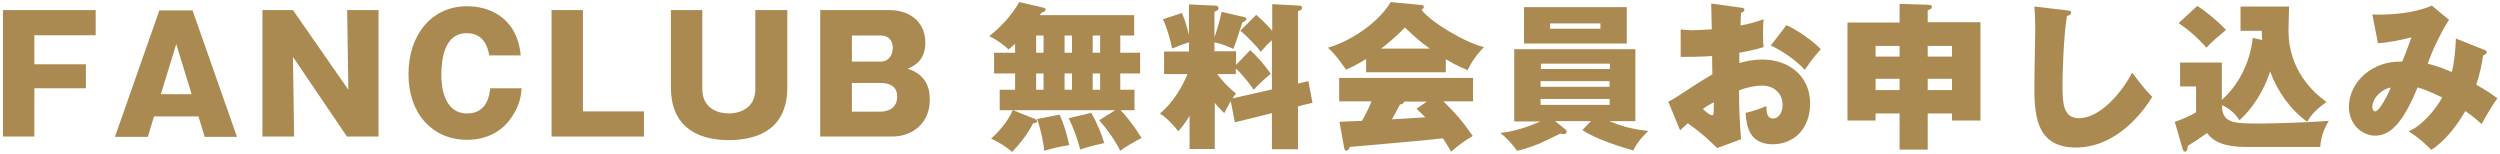
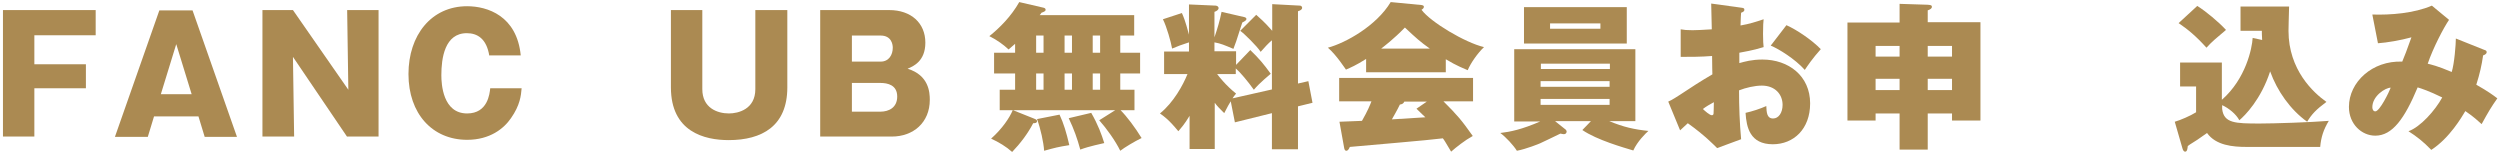
<svg xmlns="http://www.w3.org/2000/svg" version="1.1" id="レイヤー_1" x="0px" y="0px" width="844px" height="52px" viewBox="0 0 844 52" style="enable-background:new 0 0 844 52;" xml:space="preserve">
  <style type="text/css">
	.st0{fill:#AB8A52;}
</style>
  <g>
    <path class="st0" d="M29,21.7v8.1H11.6v16.3H1V3.4h31.3v8.5H11.6v9.8H29z" />
    <path class="st0" d="M52,39.3l-2.1,6.9H38.8l15-42.7h11.2l15,42.7H69.1l-2.1-6.9H52z M64.7,31.8l-5.2-16.9l-5.2,16.9H64.7z" />
    <path class="st0" d="M117.2,46.2L98.9,19.2l0.4,26.9H88.6V3.4h10.3l18.7,26.9l-0.4-26.9h10.6v42.7H117.2z" />
    <path class="st0" d="M165.2,18.9c-0.9-5.8-4-7.7-7.6-7.7c-7.5,0-8.6,8.5-8.6,14.2c0,3,0.5,12.9,8.7,12.9c7,0,7.6-6.7,7.8-8.5h10.6   c-0.2,2.4-0.5,5.7-3.6,10.1c-2.4,3.5-7.1,7.3-14.8,7.3c-11.7,0-19.8-8.8-19.8-22.2c0-13.1,7.7-22.9,19.8-22.9   c6.8,0,16.8,3.2,18.1,16.6H165.2z" />
-     <path class="st0" d="M186.2,46.2V3.4h10.6v34.2h20.6v8.5H186.2z" />
    <path class="st0" d="M265.8,3.4v26.1c0,13.1-8.6,17.8-19.8,17.8c-8.2,0-19.5-2.8-19.5-17.8V3.4h10.6v26.7c0,6.3,5,8.2,9,8.2   c3.1,0,8.9-1.4,8.9-8.2V3.4H265.8z" />
    <path class="st0" d="M276.9,46.2V3.4h23.3c7.4,0,12.2,4.4,12.2,11c0,6.3-4.1,8-6,8.8c7.2,2.2,7.5,8,7.5,10.5   c0,7.7-5.6,12.4-12.8,12.4H276.9z M287.6,20.8h9.7c2.8,0,4.1-2.3,4.1-4.7c0-1.2-0.5-4.1-4.1-4.1h-9.7V20.8z M287.6,37.7h9.6   c2.9,0,5.7-1.4,5.7-5.1c0-3.9-3.2-4.6-5.7-4.6h-9.6V37.7z" />
    <path class="st0" d="M342.8,14.7c-1.1,1-1.7,1.5-2.3,2c-1.6-1.5-3.7-3.1-6.5-4.5c3.4-2.7,7.4-6.7,10.1-11.5l8.2,1.9   c0.4,0.1,0.7,0.3,0.7,0.7c0,0.5-0.6,0.7-1.4,1c-0.3,0.5-0.5,0.7-0.6,0.8h31.9V12h-4.7v5.8h6.7v7h-6.7v5.5h4.8v6.9h-4.7   c2.1,2.1,4.9,5.8,7.1,9.4c-2.3,1.1-5.8,3.2-7.2,4.3c-1.6-3.3-4.6-7.5-7.1-10.3l5.4-3.4h-34.5l7,2.8c0.7,0.3,1.1,0.4,1.1,0.9   c0,0.7-0.9,0.7-1.3,0.7c-1.8,3.5-4.4,6.9-7.1,9.7c-2-1.8-4.5-3.3-7.1-4.5c3.8-3.4,6.2-7,7.3-9.6h-4.4v-6.9h5.2v-5.5h-7.1v-7h7.1   V14.7z M349.8,17.8h2.5V12h-2.5V17.8z M349.8,30.3h2.5v-5.5h-2.5V30.3z M357.7,38.7c1.4,3,2.3,6,3.3,10.3c-3.8,0.6-4.9,0.9-8.5,1.9   c-0.2-2.9-1.2-7.5-2.4-10.7L357.7,38.7z M359.4,17.8h2.5V12h-2.5V17.8z M359.4,30.3h2.5v-5.5h-2.5V30.3z M368.4,38.1   c2.3,4,3.5,7.3,4.4,10.2c-1.1,0.3-4.9,1-8.1,2.2c-1-3.7-2.1-6.8-3.9-10.6L368.4,38.1z M368.9,12v5.8h2.5V12H368.9z M368.9,24.8v5.5   h2.5v-5.5H368.9z" />
    <path class="st0" d="M422.1,16.9c3.1,3,4.5,4.7,6.9,8c-0.4,0.4-3.6,2.9-5.7,5.4c-2-2.8-4.5-5.8-6.1-7.2V25h-6.3   c0.6,0.8,2.9,3.8,6.4,6.6c-0.6,0.7-0.8,1-1.2,1.6l13.3-3V13.6c-1.3,1.1-2.4,2.3-3.8,3.9c-1.2-1.9-5.7-6.3-6.9-7.1l5.4-5.4   c1.2,1.1,2.7,2.3,5.4,5.4V1.4l9.4,0.5c0.3,0,0.7,0.3,0.7,0.7c0,0.6-0.5,0.9-1.4,1.2v24.4l3.5-0.8l1.4,7.3l-4.9,1.2v14.5h-8.8V38.2   l-12.5,3.1l-1.4-7.1c-0.6,1-1,1.6-2.2,4c-1.6-1.6-2.4-2.4-3.2-3.5v15.6h-8.5V39.1c-1.8,3-2.8,4-3.8,5.2c-3.2-3.9-4.8-5-6.2-6   c4.6-3.7,7.8-9.6,9.3-13.3H393v-7.6h8.4v-3.1c-2.7,0.9-3.6,1.2-5.7,2.1c-0.4-2.3-1.8-7.3-3.1-9.9l6.4-2.1c0.5,1.1,1.1,2.4,2.4,7.3   V1.5l9.1,0.4c0.7,0.1,0.9,0.6,0.9,0.8c0,0.7-0.8,1.1-1.4,1.3v8.6c1-2.9,1.8-5.6,2.4-8.6l7.8,1.8c0.3,0.1,0.6,0.3,0.6,0.6   c0,0.4-0.4,0.7-1.4,1.2c-2.2,6.9-2.3,7.1-3,8.9c-3.1-1.3-4.2-1.8-6.4-2.2v3h7.3v4.6L422.1,16.9z" />
    <path class="st0" d="M488.1,24.4h-26.9v-4.5c-3.5,2.2-5.2,2.9-6.8,3.6c-0.2-0.2-3.1-4.8-6.1-7.4c6-1.6,16.4-7.4,21.2-15.4l10.4,1   c0.5,0.1,0.8,0.2,0.8,0.6c0,0.4-0.3,0.7-0.8,1c3,4.1,14.7,11.1,21.1,12.6c-2.2,2.1-4.5,5.4-5.5,7.8c-1.1-0.5-3.6-1.4-7.4-3.7V24.4z    M452.2,41.1c0.3,0,6.8-0.3,7.6-0.3c1.9-3.3,2.8-5.5,3.2-6.6h-10.9v-7.9h45.2v7.9h-10c4.7,4.7,6,6.2,9.9,11.7   c-2.7,1.5-5.6,3.8-7.3,5.3c-2.1-3.5-2.3-3.9-2.8-4.5c-4.4,0.6-26,2.4-31.4,2.9c-0.4,1-0.8,1.3-1.2,1.3c-0.4,0-0.6-0.4-0.7-0.9   L452.2,41.1z M482.7,16.4c-3.1-2.2-4.7-3.6-8.4-7.1c-3.9,4-7,6.3-8,7.1H482.7z M481.7,34.3h-7.6c-0.3,0.7-0.8,0.9-1.5,1   c-0.9,1.9-2.1,3.9-2.7,5c1.6-0.1,9.5-0.6,11.3-0.7c-0.7-0.7-1.3-1.2-3-2.9L481.7,34.3z" />
    <path class="st0" d="M537.1,40.9h-12.1l3.5,2.8c0.2,0.1,0.4,0.5,0.4,0.7c0,0.2-0.1,0.9-1,0.9c-0.3,0-0.5-0.1-1.1-0.2   c-2.3,1.1-6.6,3.2-6.9,3.3c-0.2,0.1-4.6,1.9-7.8,2.5c-1.2-1.9-3.7-4.6-5.6-6c3.4-0.4,7.3-1.2,13.5-3.9h-8.8V16.6h40.9v24.3h-8.8   c4.8,2,8.4,2.8,13.2,3.3c-0.9,0.8-3.7,3.5-5.1,6.6c-3.3-1-12.2-3.5-17.2-6.9L537.1,40.9z M549.2,2.4v12.3h-34.7V2.4H549.2z    M543.5,23.3v-1.8h-23.3v1.8H543.5z M520.1,27.4v1.9h23.3v-1.9H520.1z M520.1,33.4v2h23.3v-2H520.1z M523.3,7.9v1.8h17V7.9H523.3z" />
    <path class="st0" d="M587.9,2.6c0.6,0.1,1,0.1,1,0.7c0,0.6-0.6,0.8-1.1,1c-0.1,1.1-0.1,1.4-0.2,4.3c3-0.5,5.4-1.3,7.8-2.1   c-0.1,1-0.2,2.1-0.2,4.9c0,2.6,0.1,3.5,0.2,4.5c-1.4,0.4-3.1,1-8.2,1.9v3.5c1.8-0.5,4.2-1.2,7.8-1.2c8.8,0,16.1,5.5,16.1,14.8   c0,8.7-5.6,13.8-12.6,13.8c-7.7,0-8.9-5.7-9.2-10.6c2.3-0.5,5-1.4,7-2.3c0.1,2.2,0.2,4.2,2.3,4.2c1.9,0,3.2-2,3.2-4.6   c0-3.5-2.5-6.5-7-6.5c-2.4,0-5.4,0.7-7.7,1.6c0,5.5,0.2,11,0.7,16.5l-8.1,3c-1.3-1.3-4.3-4.4-9.9-8.4c-0.9,0.8-2.2,2-2.6,2.4   l-4-9.7c1.6-0.7,3.1-1.8,3.8-2.2c3.6-2.4,7.3-4.8,11.1-7c0-1.4-0.1-1.9-0.1-6.2c-3.8,0.3-7.3,0.3-10.6,0.3V9.9c1.2,0.2,2,0.3,4,0.3   c1.2,0,3.3-0.1,6.5-0.3c-0.1-3.4-0.1-5.7-0.2-8.7L587.9,2.6z M574.9,36.8c0.6,0.6,2.3,2.1,3,2.1c0.6,0,0.6-0.5,0.6-0.7   c0-0.2,0.1-1.8,0.1-3.7C577.3,35.2,575.9,36,574.9,36.8z M603.1,8.5c3.6,1.6,8.7,5.1,11.6,8.1c-2.8,3.1-4.6,5.8-5.4,7   c-3.3-3.7-8.8-7.1-11.5-8.2L603.1,8.5z" />
    <path class="st0" d="M650.8,38.3v12.2h-9.5V38.3h-8.1v2.4h-9.5V7.6h17.6V1.3l9.5,0.3c0.9,0.1,1.4,0.1,1.4,0.7   c0,0.6-0.6,0.9-1.4,1.2v4h17.8v33.2H659v-2.4H650.8z M641.3,19.1v-3.6h-8.1v3.6H641.3z M641.3,30.4v-3.8h-8.1v3.8H641.3z M659,19.1   v-3.6h-8.2v3.6H659z M659,30.4v-3.8h-8.2v3.8H659z" />
-     <path class="st0" d="M697.8,3.5c1,0.1,1.4,0.2,1.4,0.8c0,0.6-0.7,0.9-1.4,1.1c-1.2,7.3-1.5,20.1-1.5,23.3c0,6,0.2,11.2,5.5,11.2   c8.3,0,16-11.2,18-15.4c4,5.4,5.8,7.2,6.8,8.2c-2.5,4.1-11.5,17.1-25.8,17.1c-14,0-14-12-14-21.7c0-2.9,0.3-15.5,0.3-18.1   c0-0.5,0-4.9-0.3-7.8L697.8,3.5z" />
    <path class="st0" d="M763.7,13.5c-0.1-1.8-0.1-2.3-0.1-3.1h-7.2V2.2h16.4c-0.1,4.4-0.2,6.3-0.2,8.2c0,13.2,8.4,20.9,12.8,24   c-3.5,2.6-5,4.2-6.5,6.7c-5.6-4-10.1-10.3-12.5-17c-3.1,9.5-8.5,14.9-10.4,16.5c-1.1-2.1-3.6-4.1-5.8-5.1v1.3   c0.6,4.8,4.4,4.9,12.7,4.9c4.8,0,17.2-0.4,23.3-0.9c-1.8,3-2.6,5.5-2.9,8.8h-24.8c-4.7,0-10.4-0.5-13.4-4.7c-1,0.7-2.3,1.6-3.3,2.3   c-2.6,1.6-2.8,1.8-3.2,2.1c-0.1,0.9-0.2,1.9-0.9,1.9c-0.4,0-0.7-0.4-0.9-1.1l-2.6-9c1.8-0.5,5.3-2,7.2-3.2v-8.7H736v-8.1h14.1v12.6   c8.1-7.1,10.2-17.4,10.4-20.9L763.7,13.5z M741.8,2c3,1.9,7.1,5.3,9.7,8.1c-3.2,2.7-4.7,3.9-6.6,6c-3.5-3.9-6.3-6.2-9.4-8.3   L741.8,2z" />
    <path class="st0" d="M838.6,16.8c0.6,0.2,0.9,0.3,0.9,0.8c0,0.7-0.9,1-1.2,1.1c-0.5,3.4-1.1,6.1-2.3,9.9c3.9,2.2,5.8,3.6,7.1,4.6   c-2.1,3-3,4.5-5.3,8.7c-1.4-1.2-2.3-2.2-5.5-4.4c-1.2,2-5.3,9.1-11.5,13.1c-2.7-2.8-4.9-4.5-7.7-6.3c4-1.4,9-7,11.4-11.4   c-4.5-2.2-7-3-8.3-3.4c-4.4,10.5-8.5,16.3-14.3,16.3c-4.6,0-8.9-3.9-8.9-9.7c0-8.4,7.9-15.7,18-15.3c1.1-2.7,1.2-2.9,3.1-8.2   c-3.6,1-8.3,1.8-11.3,2l-1.9-9.7c6.1,0.2,14.1-0.4,20.1-3l5.8,4.8c-1.8,2.6-5.4,9.5-7.2,14.8c1.1,0.3,3.2,0.7,8.1,2.8   c0.9-2.8,1.4-9.4,1.4-11.3L838.6,16.8z M800.9,36.2c0,0.5,0.2,1.4,1,1.4c1.5,0,4.7-6.6,5.2-8C805.3,29.6,800.9,32.4,800.9,36.2z" />
  </g>
</svg>